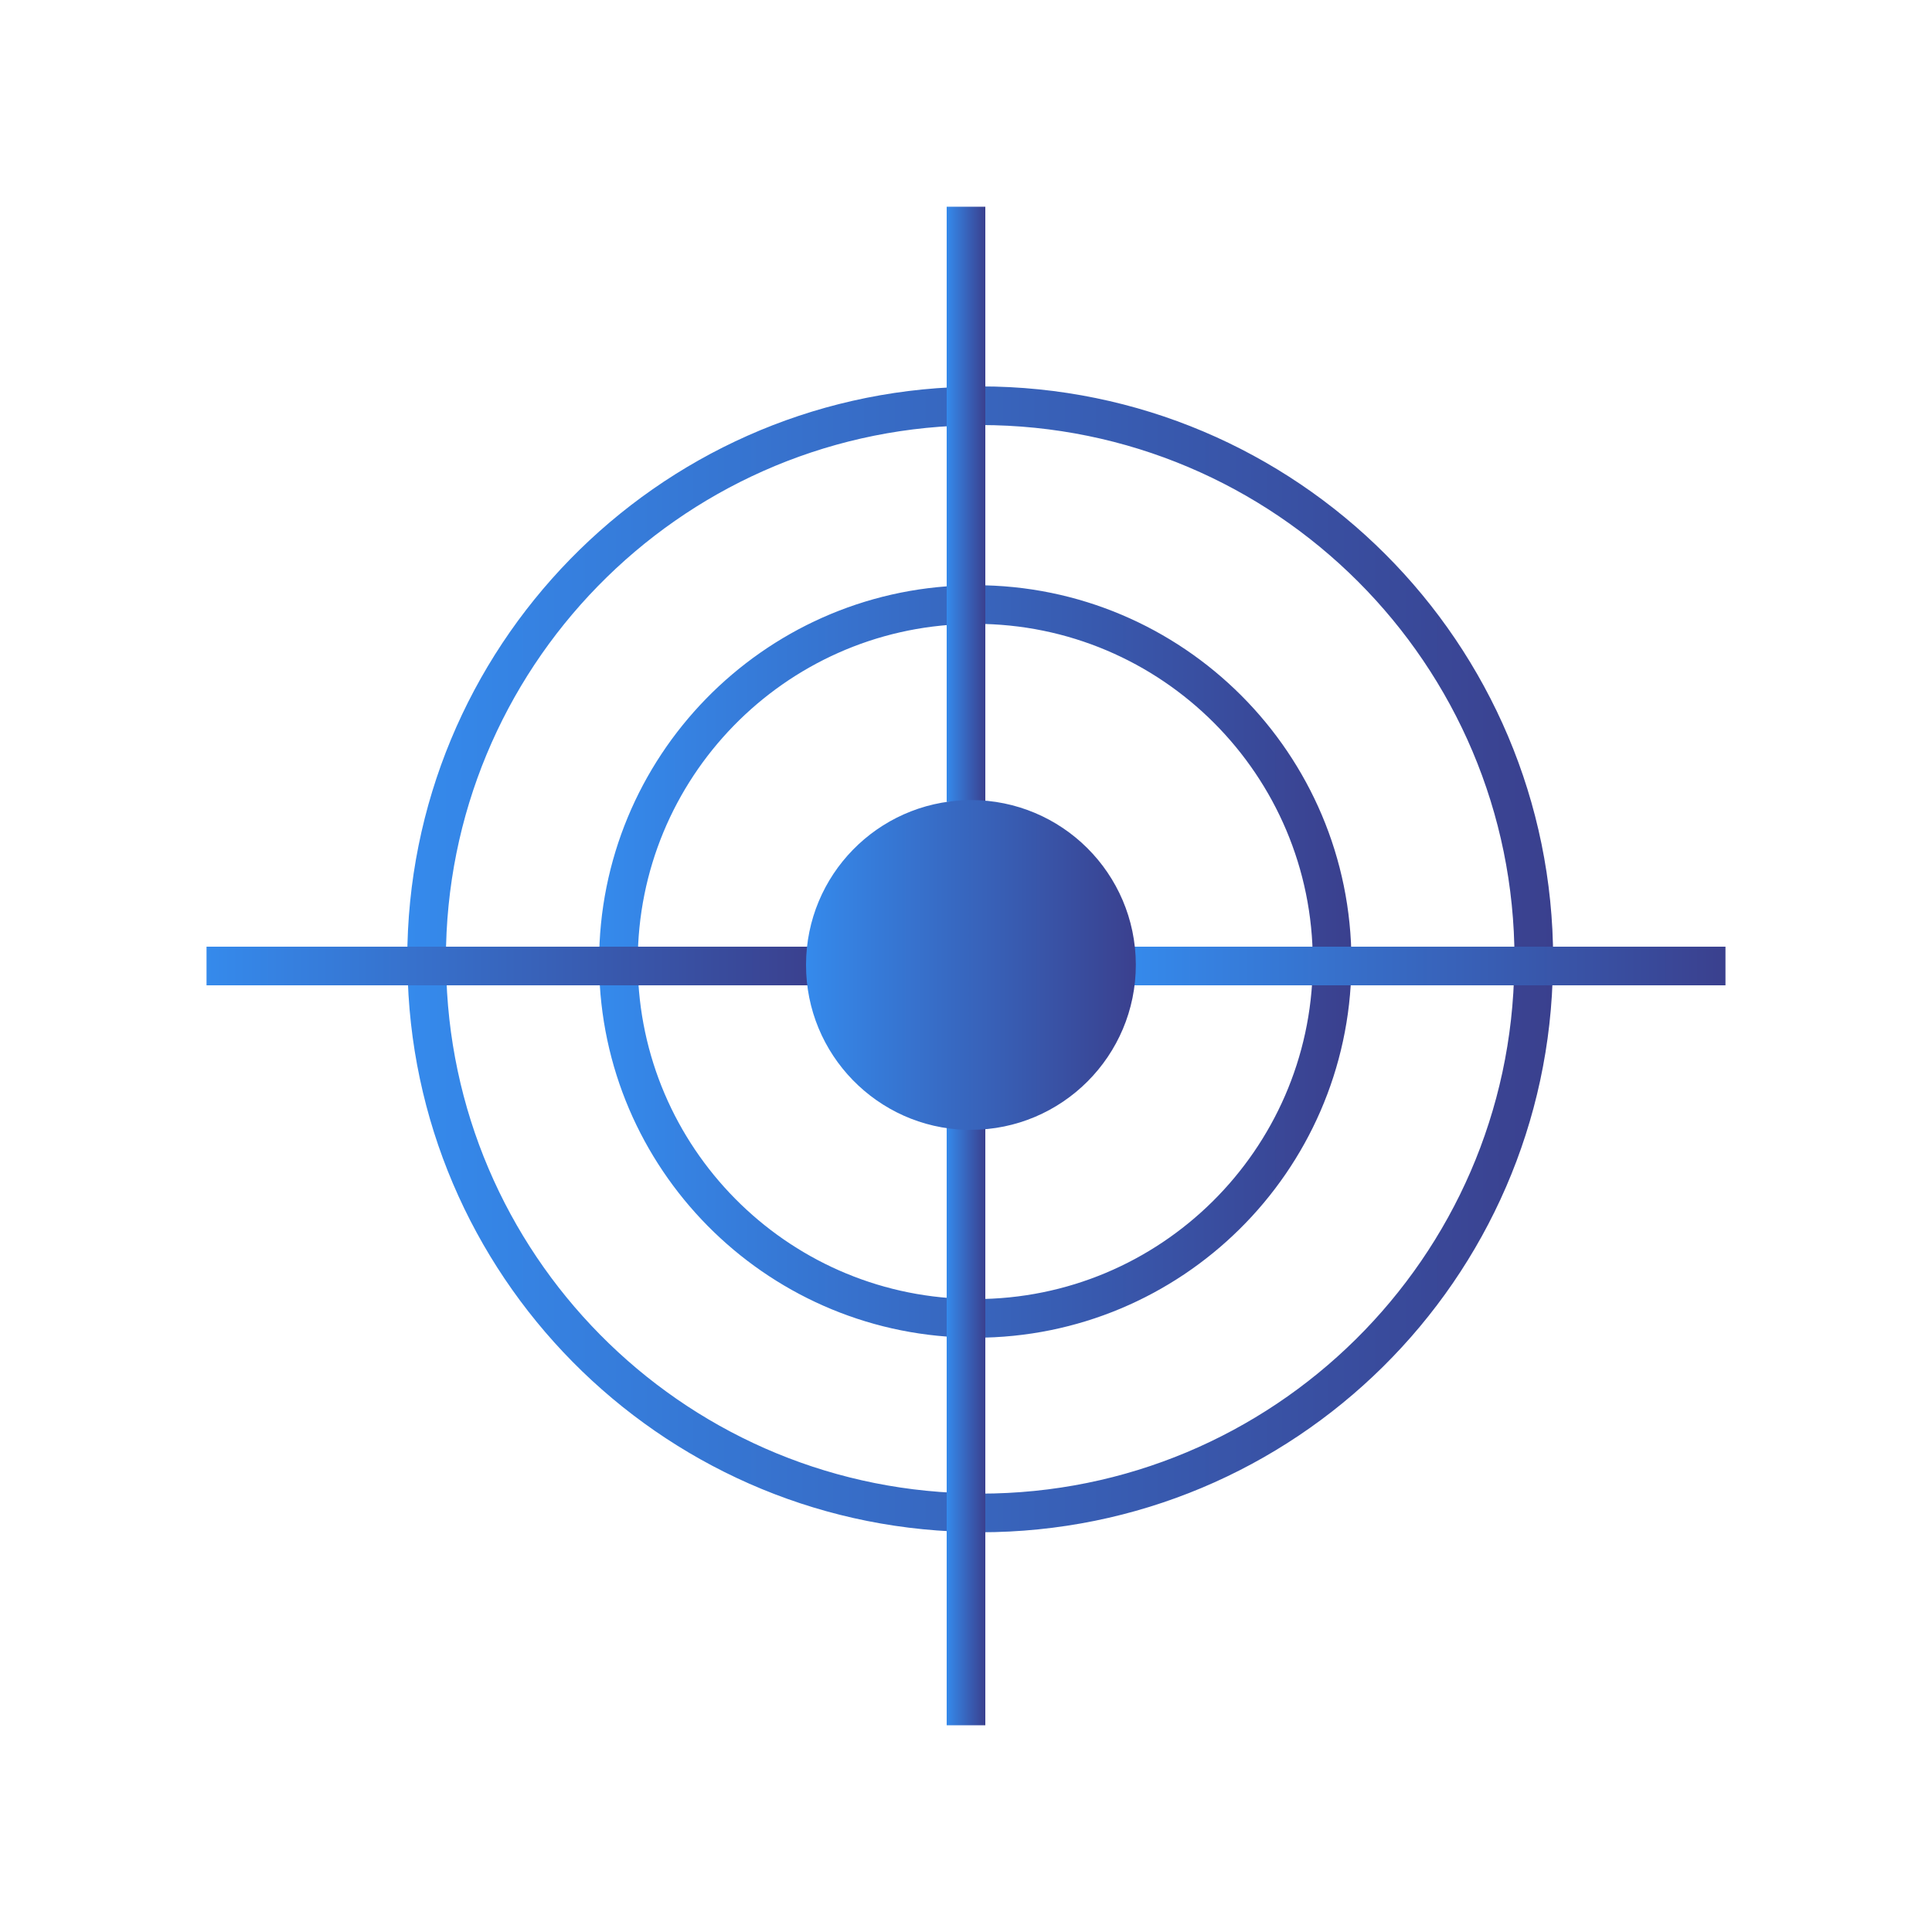
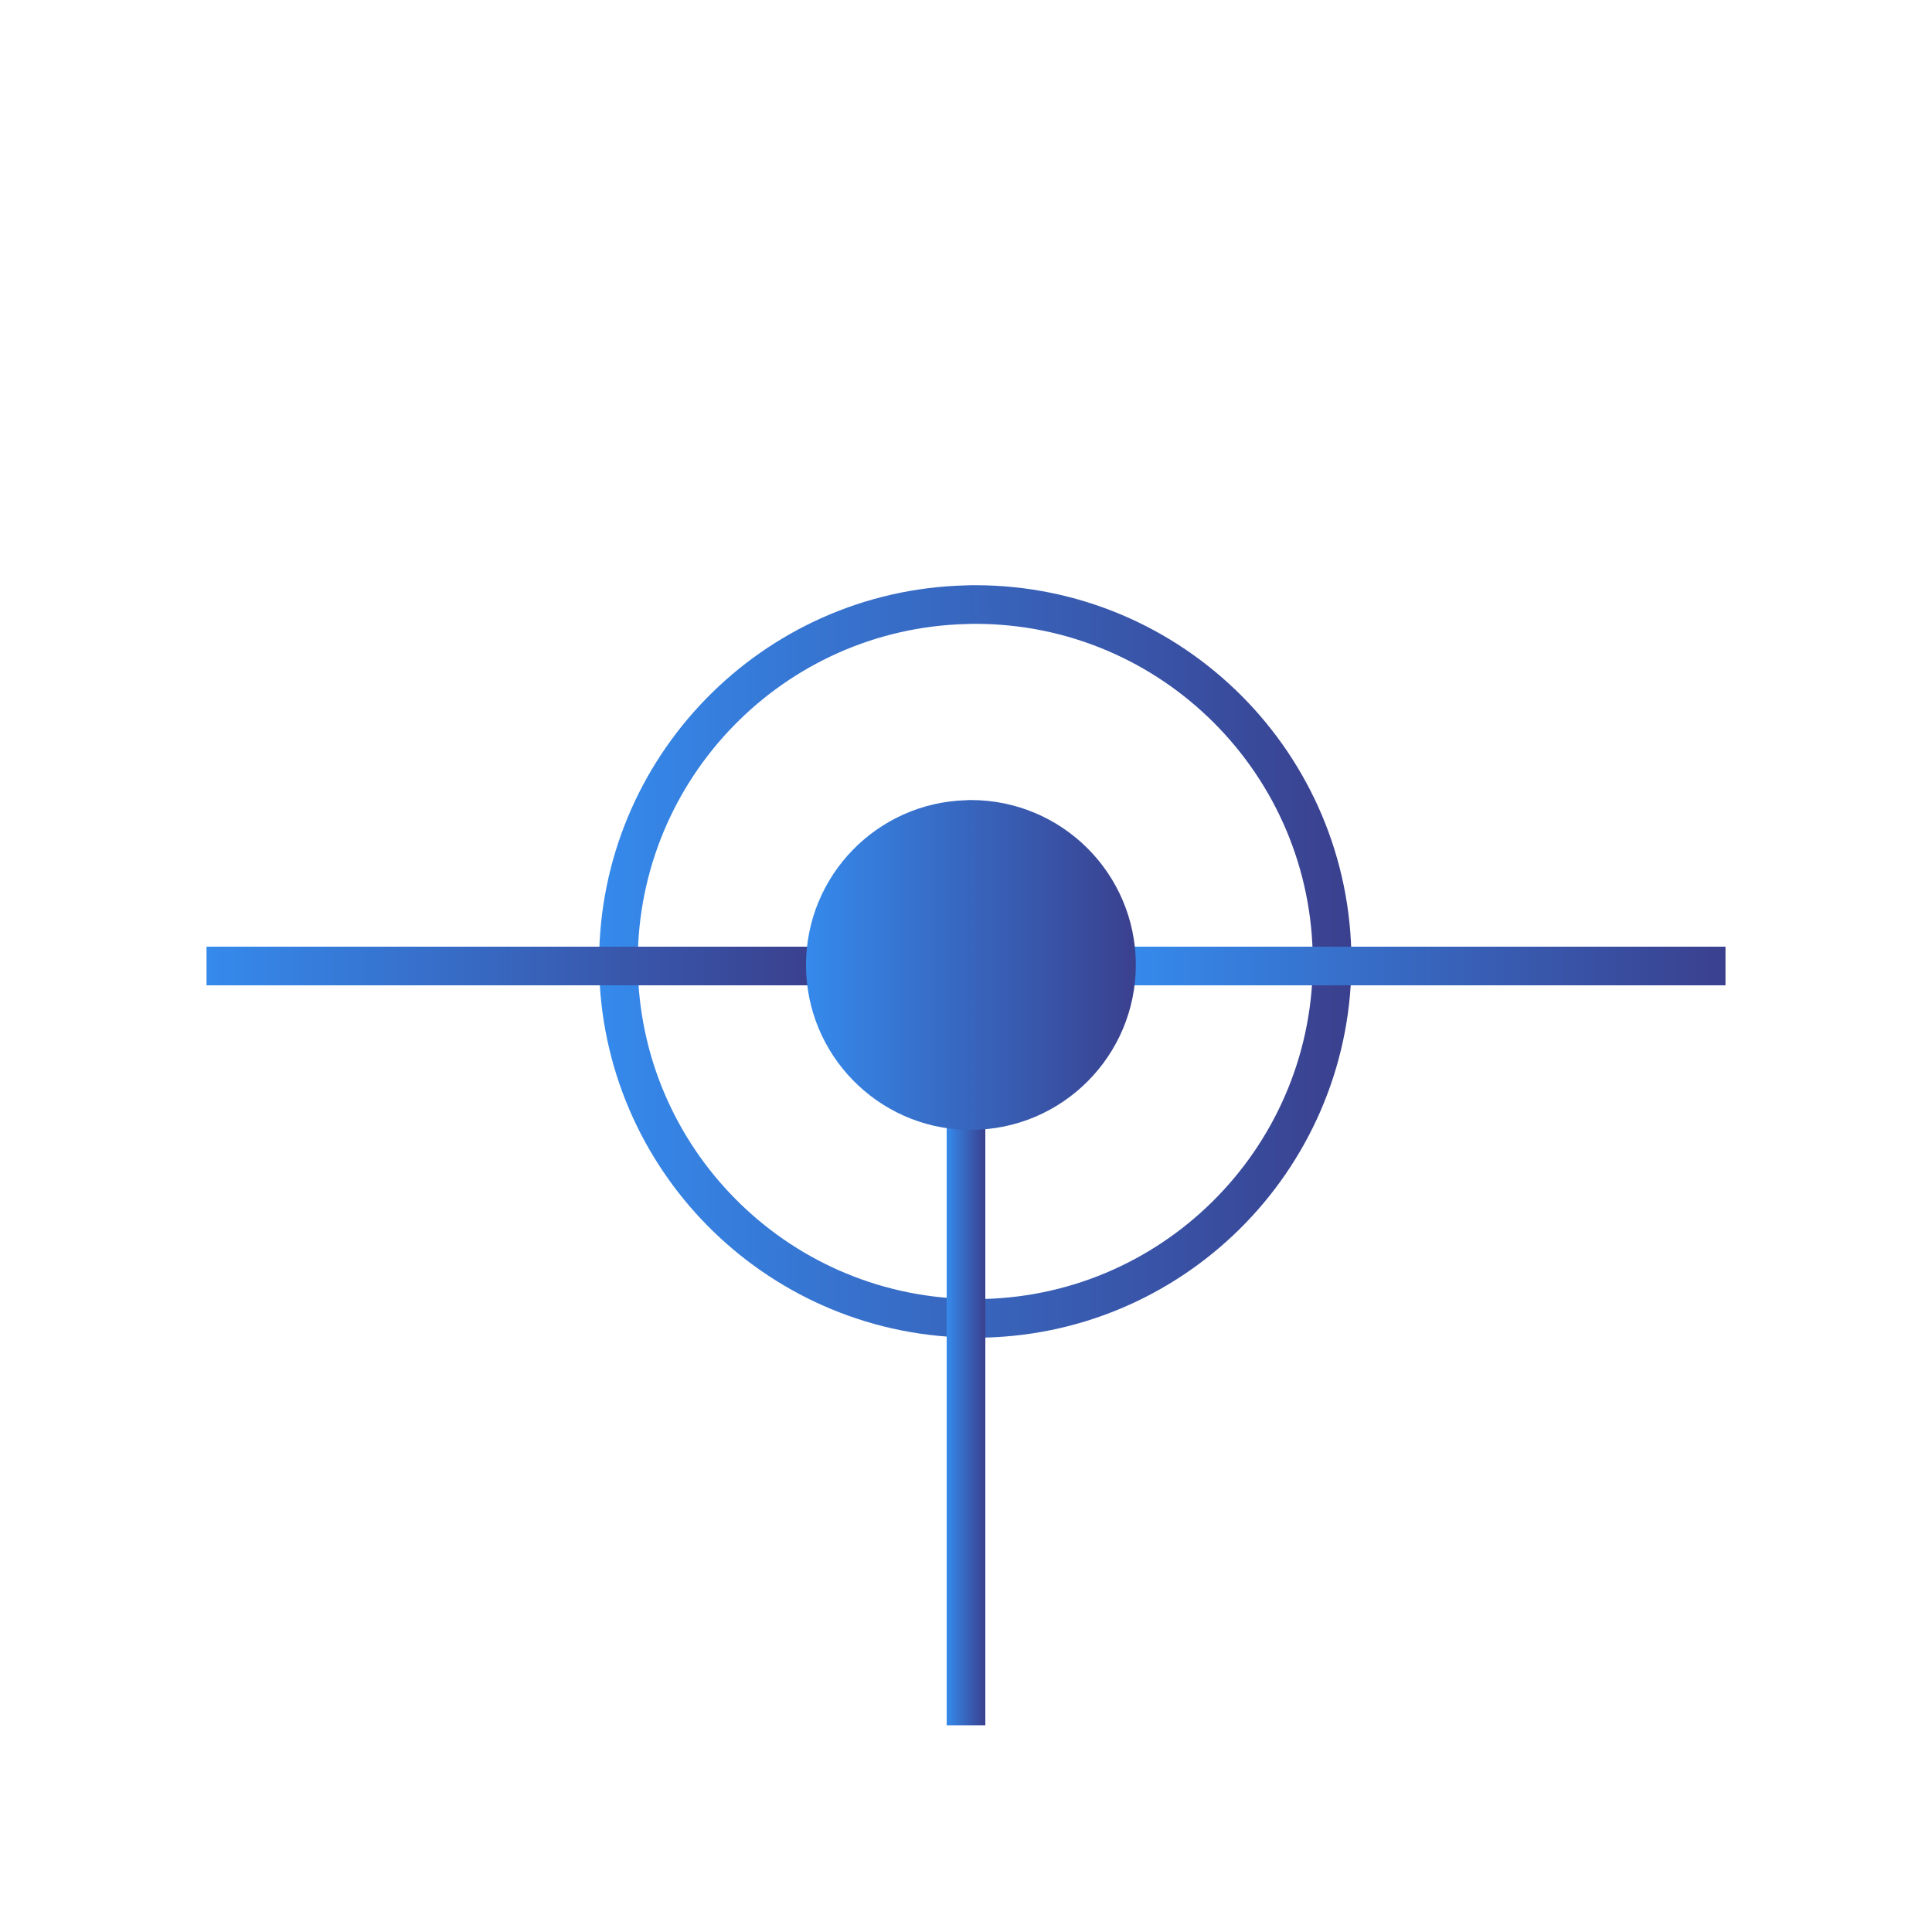
<svg xmlns="http://www.w3.org/2000/svg" xmlns:xlink="http://www.w3.org/1999/xlink" id="auto-detect" viewBox="0 0 100 100">
  <defs>
    <linearGradient id="linear-gradient" x1="21.07" y1="49.65" x2="80.38" y2="49.65" gradientUnits="userSpaceOnUse">
      <stop offset="0" stop-color="#358aec" />
      <stop offset="1" stop-color="#3a408e" />
    </linearGradient>
    <linearGradient id="linear-gradient-2" x1="31" y1="49.76" x2="69.94" y2="49.76" xlink:href="#linear-gradient" />
    <linearGradient id="linear-gradient-3" x1="49" y1="73.68" x2="51" y2="73.68" xlink:href="#linear-gradient" />
    <linearGradient id="linear-gradient-4" x1="49" y1="26.1" x2="51" y2="26.1" xlink:href="#linear-gradient" />
    <linearGradient id="linear-gradient-5" x1="10.69" y1="50" x2="42.12" y2="50" xlink:href="#linear-gradient" />
    <linearGradient id="linear-gradient-6" x1="58.48" y1="50" x2="89.31" y2="50" xlink:href="#linear-gradient" />
    <linearGradient id="linear-gradient-7" x1="41.72" y1="49.94" x2="58.79" y2="49.94" gradientUnits="userSpaceOnUse">
      <stop offset="0" stop-color="#358aec" />
      <stop offset="1" stop-color="#3a408e" />
    </linearGradient>
  </defs>
-   <path d="m50.74,21c-.25,0-.49,0-.74.02-15.49.38-27.92,13.06-27.92,28.63,0,.12,0,.24.01.35.18,15.42,12.54,27.91,27.91,28.29.25.02.49.02.74.02,15.7,0,28.46-12.64,28.64-28.31.01-.11.01-.23.01-.35,0-15.82-12.83-28.65-28.65-28.65Z" fill="none" fill-rule="evenodd" stroke="url(#linear-gradient)" stroke-miterlimit="10" stroke-width="2" />
  <path d="m50.48,31.29c-.16,0-.32,0-.48.01-9.98.25-17.99,8.43-17.99,18.47v.23c.12,9.93,8.09,17.98,17.99,18.23.16.01.32.01.48.01,10.12,0,18.34-8.15,18.47-18.24v-.23c0-10.2-8.27-18.48-18.47-18.48Z" fill="none" fill-rule="evenodd" stroke="url(#linear-gradient-2)" stroke-miterlimit="10" stroke-width="2" />
  <polyline points="50 89.3 50 78.29 50 68.23 50 58.07" fill="none" stroke="url(#linear-gradient-3)" stroke-miterlimit="10" stroke-width="2" />
-   <polyline points="50 41.51 50 31.3 50 21.02 50 10.7" fill="none" stroke="url(#linear-gradient-4)" stroke-miterlimit="10" stroke-width="2" />
  <polyline points="10.69 50 22.09 50 32 50 42.12 50" fill="none" stroke="url(#linear-gradient-5)" stroke-miterlimit="10" stroke-width="2" />
  <polyline points="58.48 50 68.94 50 79.38 50 89.31 50" fill="none" stroke="url(#linear-gradient-6)" stroke-miterlimit="10" stroke-width="2" />
  <path d="m58.79,49.9v.04c0,4.71-3.82,8.54-8.54,8.54-.08,0-.17,0-.25,0-4.59-.13-8.28-3.9-8.28-8.53v-.04c.02-4.62,3.7-8.36,8.28-8.49.08-.01.17-.01.25-.01,4.71,0,8.52,3.8,8.54,8.5Z" fill="url(#linear-gradient-7)" fill-rule="evenodd" />
</svg>